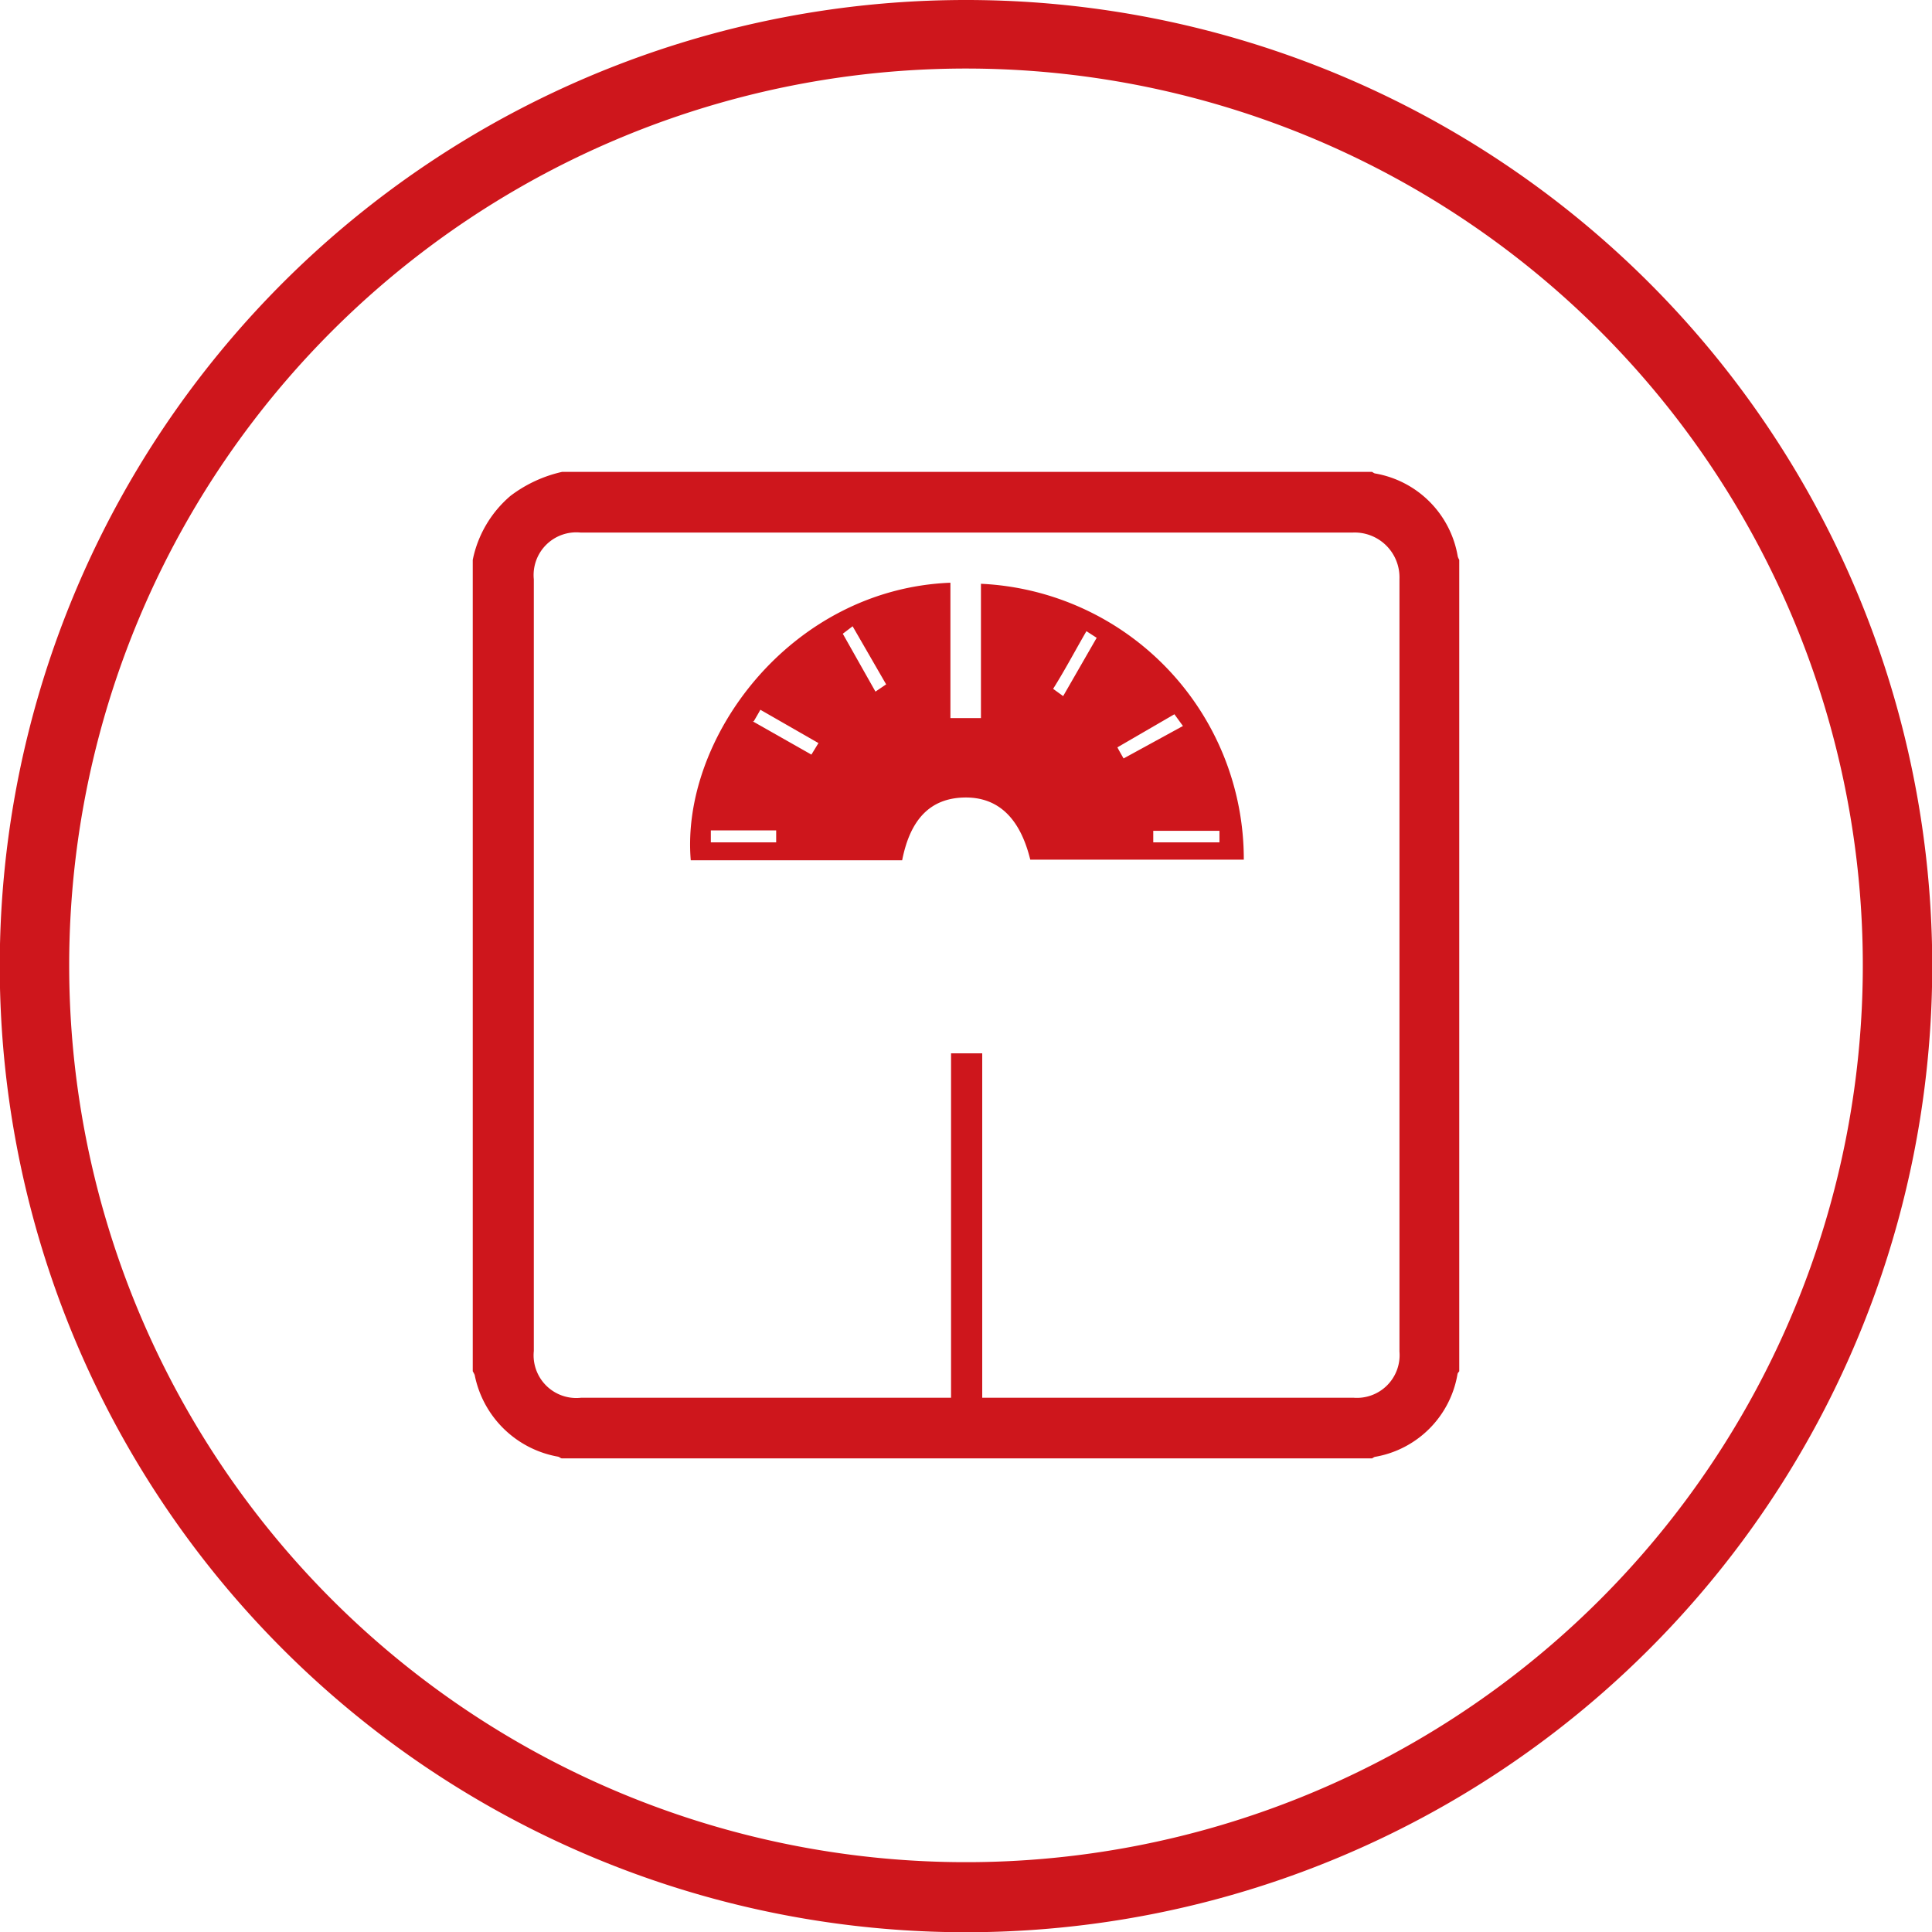
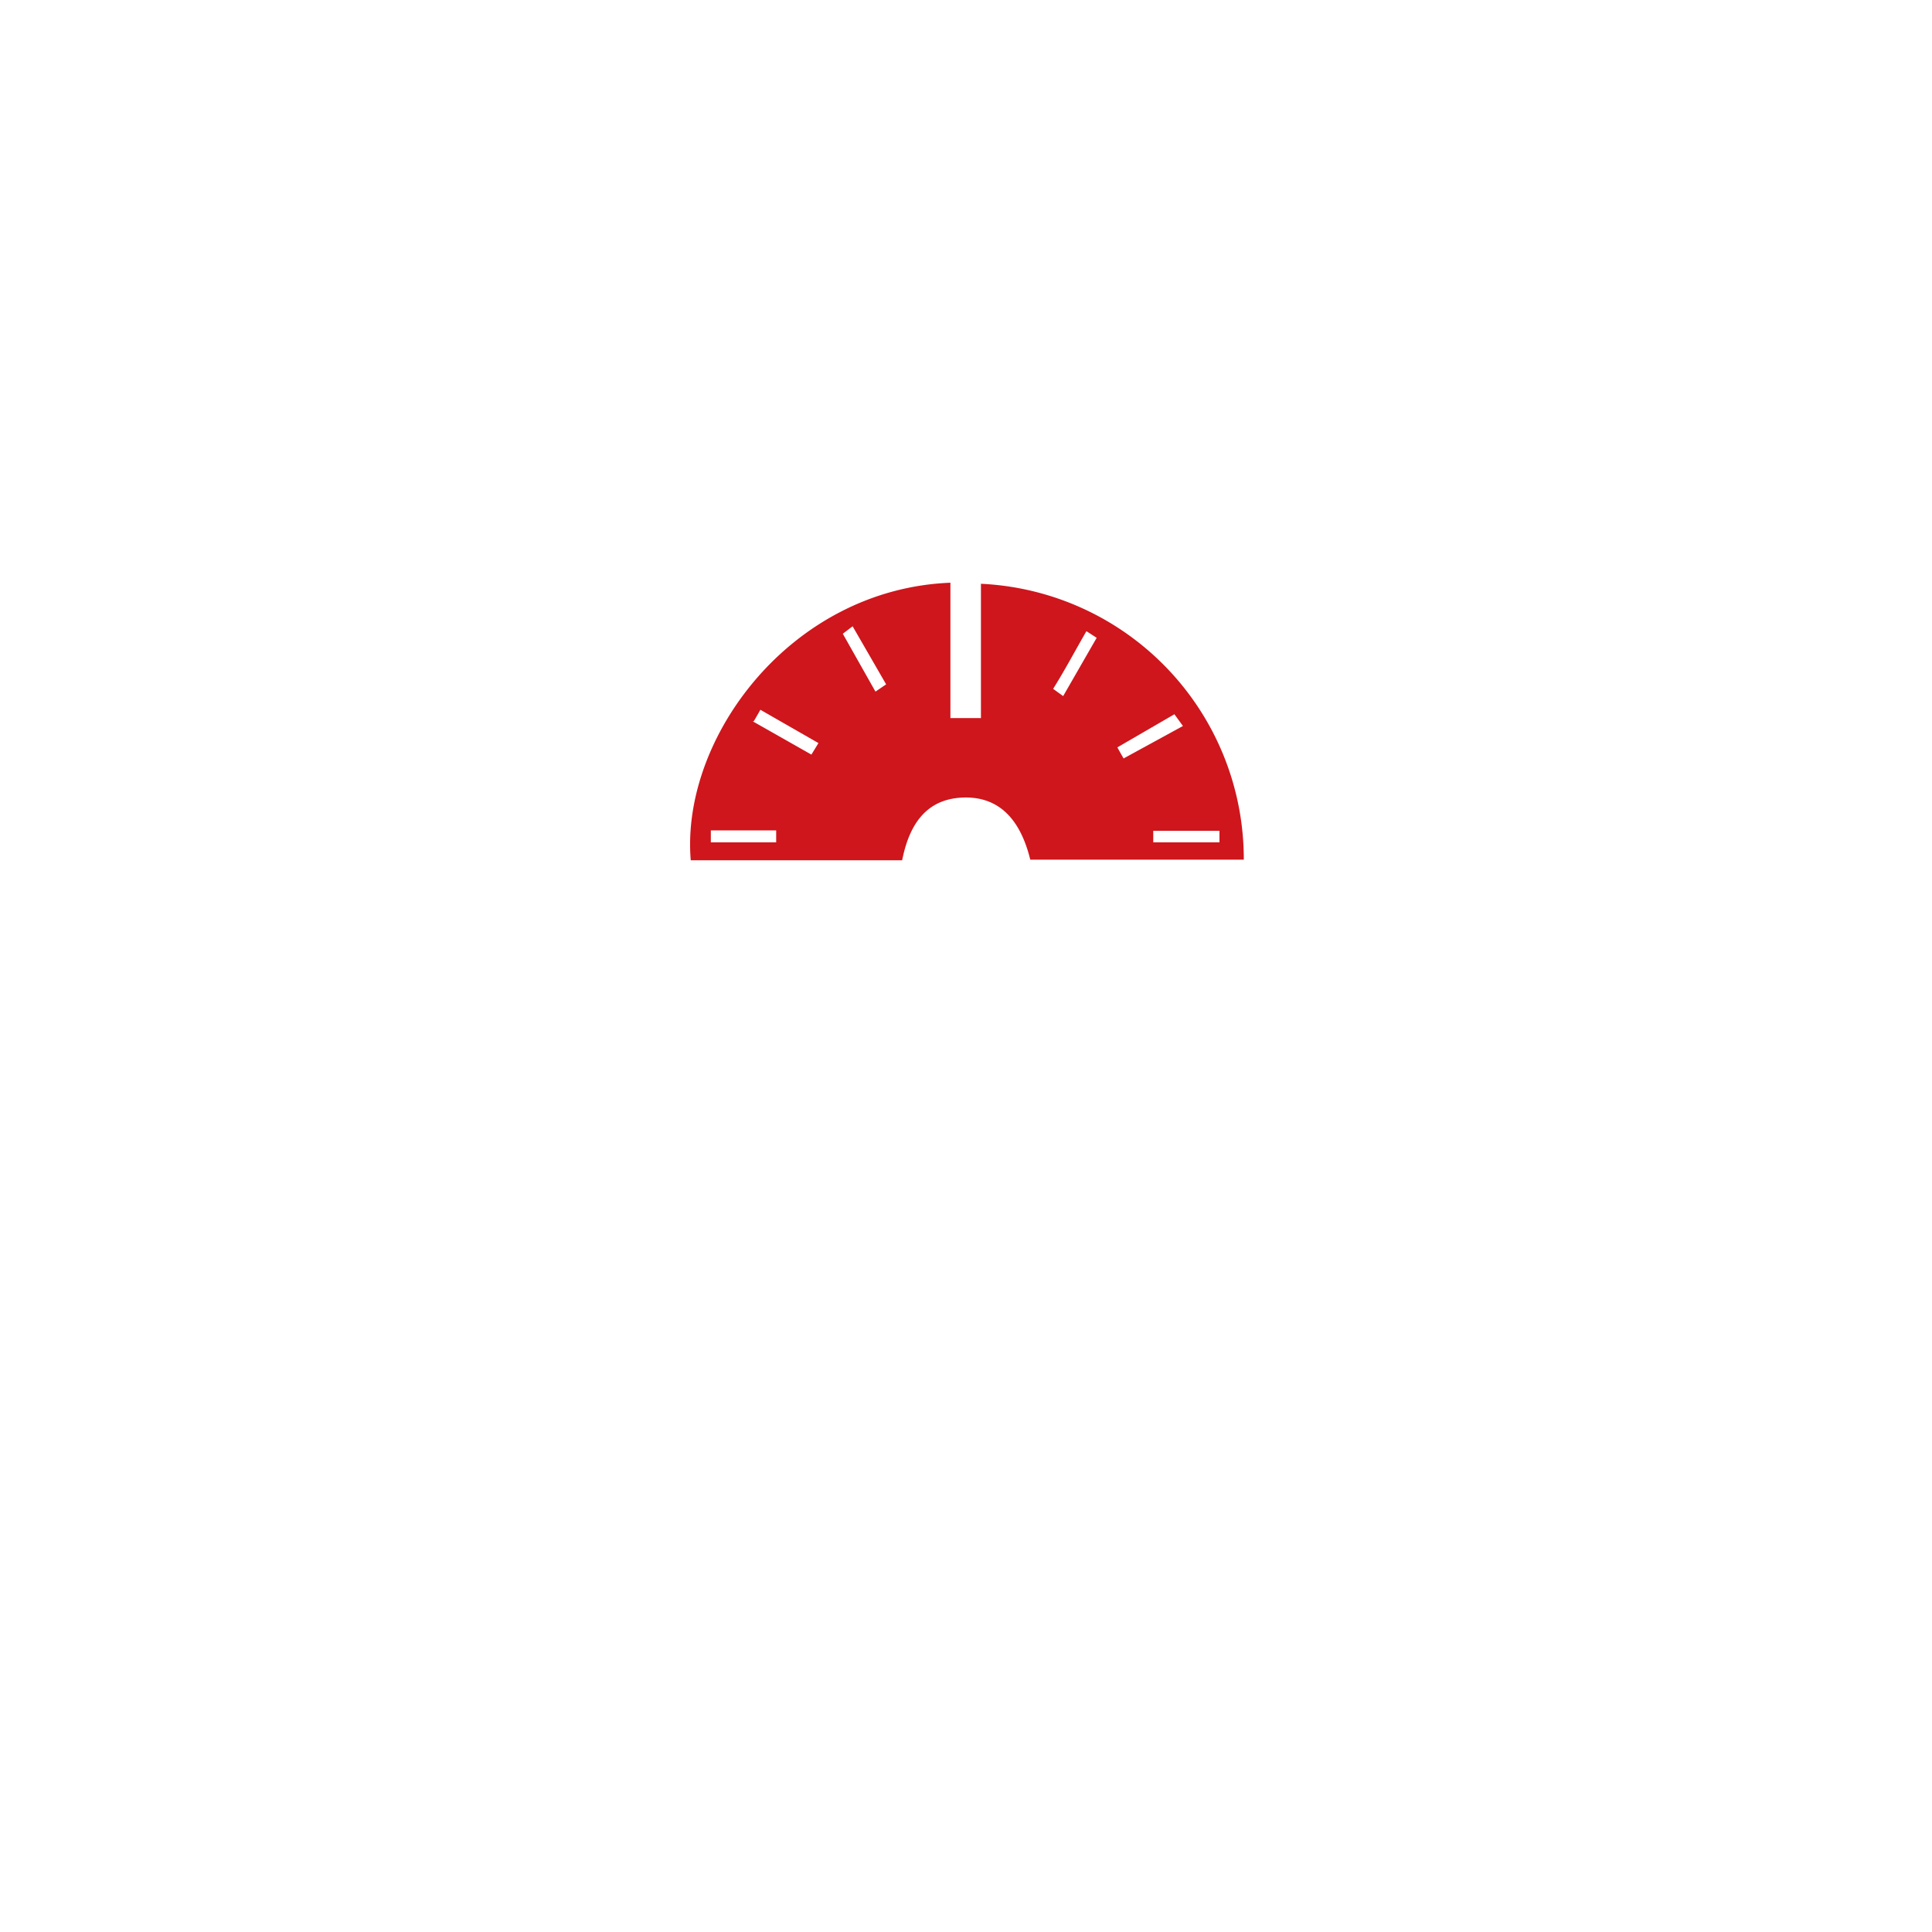
<svg xmlns="http://www.w3.org/2000/svg" viewBox="0 0 90.48 90.48">
  <defs>
    <style>.cls-1,.cls-2{fill:#ce161c;}.cls-2{fill-rule:evenodd;}</style>
  </defs>
  <title>icon-scale</title>
  <g id="Layer_2" data-name="Layer 2">
    <g id="Ebene_1" data-name="Ebene 1">
      <g id="U6kzX7">
-         <path class="cls-1" d="M68.34,26.22v38s-.07.08-.08.12a4.73,4.73,0,0,1-3.88,3.89.75.75,0,0,0-.12.07H26.32c-.06,0-.11-.06-.18-.08a4.84,4.84,0,0,1-3.91-3.83,1.4,1.4,0,0,0-.09-.17v-38a5.32,5.32,0,0,1,1.77-3,6.26,6.26,0,0,1,2.41-1.12H64.26a.75.75,0,0,0,.12.07,4.74,4.74,0,0,1,3.89,3.89A.75.75,0,0,0,68.34,26.22ZM46,49.33V65.46H63.4a2,2,0,0,0,2.14-2.16q0-18.09,0-36.19a2.1,2.1,0,0,0-2.17-2.17H27.18A2,2,0,0,0,25,27.13V63.27a2,2,0,0,0,2.21,2.19H44.54V49.33Z" />
        <path class="cls-2" d="M58.25,40.26h-10c-.49-2-1.55-2.95-3.11-2.91s-2.51,1-2.89,2.94H32.35c-.48-5.7,4.66-12.7,12.16-13v6.34h1.43V27.34A12.91,12.91,0,0,1,58.25,40.26Zm-23-6.48L38,35.34l.33-.54-2.72-1.56C35.5,33.44,35.41,33.59,35.3,33.78Zm19.75-.33L52.33,35c.11.21.2.36.29.52L55.4,34Zm-18.65,6v-.56H33.29l0,.56Zm17.66,0h3.1v-.54h-3.1ZM41.5,32.05l-1.57-2.72-.46.35L41,32.39Zm8.29.55,1.57-2.73-.48-.31c-.54.93-1,1.81-1.56,2.7Z" />
      </g>
-       <path class="cls-1" d="M45.24,3.21a42,42,0,1,1-42,42,42,42,0,0,1,42-42m0-3.21a45.24,45.24,0,0,0-32,77.23,45.24,45.24,0,0,0,64,0A45.24,45.24,0,0,0,45.24,0Z" />
    </g>
  </g>
</svg>